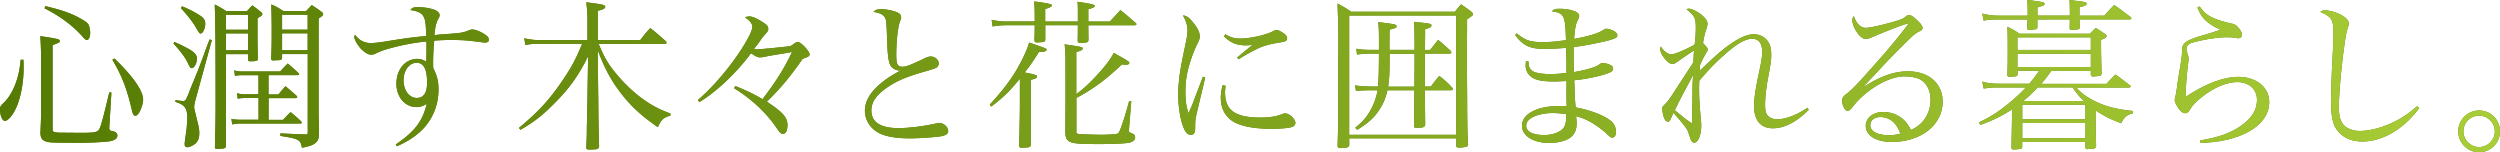
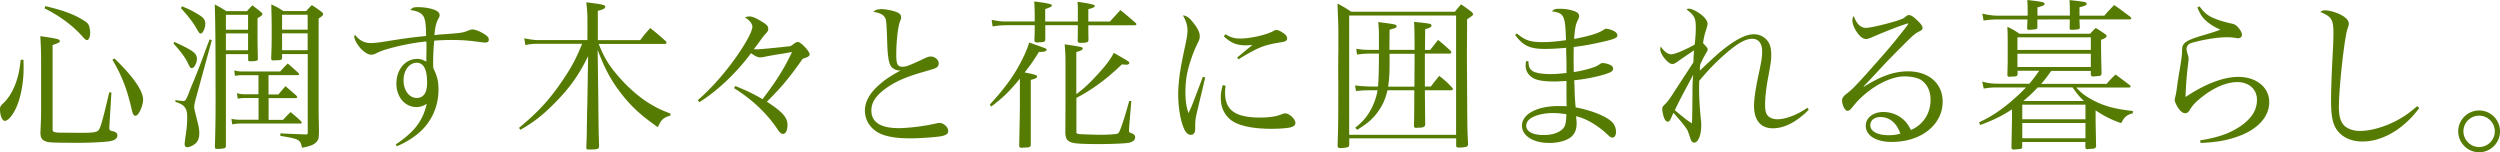
<svg xmlns="http://www.w3.org/2000/svg" id="_イヤー_2" viewBox="0 0 293.27 17.86">
  <defs>
    <style>.cls-1{fill:#567b03}.cls-2{fill:url(#_規グラデーションスウォッチ_1)}</style>
    <linearGradient id="_規グラデーションスウォッチ_1" y1="8.93" x2="293.27" y2="8.93" gradientUnits="userSpaceOnUse">
      <stop offset="0" stop-color="#567b03" />
      <stop offset="1" stop-color="#a9cd36" />
    </linearGradient>
  </defs>
  <g id="_ジュアルメイン">
    <path class="cls-1" d="M2.75 7.01c.02.49.02.65.02.97 0 1.88-.4 3.82-1.04 5-.38.72-.85 1.2-1.16 1.2S0 13.53 0 12.83c0-.32.06-.42.49-.82.51-.49 1.04-1.35 1.37-2.3.3-.84.44-1.5.57-2.7h.32zm2.07-.15c0-.8-.04-1.8-.09-2.62 2.05.3 2.28.36 2.28.57 0 .17-.02.17-.84.48v9.87c0 .3.11.36.76.4.17 0 2.01.02 2.66.02 1.54 0 1.88-.08 2.07-.46.21-.4.47-1.39 1.16-4.29l.25.02-.25 4.14v.06c0 .19.13.3.38.34.38.06.57.25.57.51 0 .32-.28.55-.85.66-.44.09-2.17.19-3.5.19-3.08 0-3.67-.02-4.01-.15-.46-.15-.63-.38-.67-.95.08-1.9.08-2.05.08-2.74V6.86zM5.34.72c2.26.55 3.31.95 4.54 1.71.3.19.46.34.55.57.09.25.15.59.15.85 0 .47-.17.85-.38.85-.11 0-.25-.09-.53-.42C8.53 2.99 6.95 1.83 5.21.97L5.34.7zm8.09 6.14c2.22 2.15 3.36 3.8 3.36 4.84 0 .34-.15.89-.38 1.35-.19.36-.36.53-.53.53-.19 0-.3-.19-.42-.7-.55-2.41-1.18-4.05-2.28-5.87l.25-.15zm7.03-1.94c2.2 1.01 2.64 1.33 2.64 1.99 0 .49-.32 1.08-.59 1.08-.17 0-.21-.04-.49-.63-.3-.63-.82-1.31-1.67-2.26l.11-.19zm.13 6.82c.28.06.8.11.91.11.25 0 .34-.15.67-.99.11-.3.3-.78.57-1.41q.55-1.33 1.18-3.04.34-.97.68-1.79l.25.09-1.92 7.01c-.09.36-.15.65-.15.82s0 .17.49 2.17c.08.34.11.65.11.91 0 .57-.15.97-.49 1.25-.3.23-.66.4-.93.4-.19 0-.3-.13-.3-.38q0-.17.13-1.08c.11-.67.17-1.39.17-2.09 0-1.04-.34-1.46-1.39-1.77l.02-.23zm.76-11c.84.34 1.37.61 2.05 1.04.51.32.68.59.68 1.01 0 .53-.29 1.14-.53 1.14-.15 0-.19-.06-.49-.57-.38-.7-1.03-1.52-1.84-2.41l.13-.21zm5.15 5.6v10.83c-.02.13-.06.17-.17.21-.11.06-.53.09-.85.09-.19 0-.25-.04-.27-.19.06-2.37.08-3.36.08-5.24 0-6.14-.02-9.33-.1-11.51.61.3.78.42 1.37.78h2.41c.27-.3.36-.4.63-.68.44.32.57.42.99.76.13.11.19.19.19.25 0 .13-.15.27-.57.49V3.9c0 .93 0 1.12.04 2.98v.06c0 .19-.23.25-.93.25-.15 0-.21-.06-.21-.17v-.67h-2.6zm2.6-4.6h-2.6v1.75h2.6V1.75zm0 2.18h-2.6V5.9h2.6V3.92zm2.41 7.16h1.16c.34-.44.46-.55.82-.97.55.47.74.63 1.29 1.12.06.08.09.13.09.17 0 .06-.09.11-.19.11h-3.17v2.55h1.69c.38-.4.49-.53.89-.91.55.46.72.59 1.23 1.08.04.06.08.13.08.15 0 .06-.06.11-.13.11h-6.93c-.47 0-.82.04-1.1.11l-.09-.66c.3.08.72.11 1.2.11h1.98V11.5h-1.62c-.32 0-.57.02-.82.09l-.1-.66c.32.09.59.13.91.13h1.62V8.82h-1.98c-.27 0-.59.04-.78.08l-.08-.65c.29.09.55.13.85.13h4.54c.38-.42.49-.55.89-.93.53.46.7.61 1.24 1.1.08.08.09.11.09.15 0 .08-.08.11-.21.11H31.5v2.24zm1.58-4.75v.42c0 .27-.08.3-.61.32-.13 0-.25 0-.36.02h-.06c-.17 0-.25-.06-.25-.25.06-1.42.06-1.84.06-3.15 0-.72 0-1.06-.02-2.13q-.02-.53-.02-1.04c.63.28.82.4 1.42.78h2.66c.29-.3.36-.4.67-.7.47.3.61.4 1.08.74.17.13.25.23.25.3 0 .15-.13.27-.53.53v10.96q0 .38.04 2.17c-.02.91-.04 1.03-.23 1.27-.29.38-.72.57-1.77.76-.17-.95-.32-1.03-2.53-1.39v-.3c.55.04 1.54.08 3 .13.19 0 .21-.02.21-.32V6.34h-3.02zm3-4.6h-3v1.75h3V1.75zm0 2.18h-3v1.98h3V3.91zm10.36 13.02c2.2-1.5 3.13-2.72 3.61-4.75-.44.27-.78.38-1.22.38-1.33 0-2.34-1.18-2.34-2.74 0-1.67 1.04-2.91 2.45-2.91.36 0 .57.06 1.06.32 0-.32.02-1.37.02-1.98 0-.04 0-.21-.02-.38-1.48.13-3.25.49-4.79.95-.48.15-.8.28-1.24.51-.11.04-.32.09-.44.09-.34 0-.78-.27-1.22-.72-.42-.46-.76-1.08-.76-1.39 0-.04.04-.13.09-.23.49.65 1.08.97 1.84.97.38 0 .8-.04 1.63-.17 2.24-.36 2.93-.46 4.86-.66 0-1.14-.06-1.69-.21-2.11-.21-.53-.67-.8-1.63-.93.23-.28.36-.34.87-.34.65 0 1.29.09 1.84.27.46.15.72.4.72.66 0 .15-.02.19-.19.51-.21.4-.34.93-.42 1.84q.49-.06 1.23-.11c1.82-.13 2.03-.17 2.53-.34.48-.19.55-.21.7-.21.38 0 1.14.32 1.62.7.23.17.3.3.3.51s-.13.32-.42.32c-.13 0-.17 0-1.03-.11-.99-.13-1.8-.19-2.92-.19-.7 0-1.25.02-2.03.08-.08.72-.13 1.88-.13 2.58 0 .13 0 .36.02.65.48.97.61 1.56.61 2.53 0 1.86-.74 3.59-2.05 4.83-.72.68-1.65 1.29-2.83 1.8l-.15-.25zm2.41-9.56c-.85 0-1.52.89-1.52 2.05s.65 2.07 1.54 2.07c.82 0 1.22-.61 1.22-1.79 0-1.58-.4-2.34-1.24-2.34zM75.1 4.71c.49-.65.65-.84 1.18-1.42.8.63 1.03.84 1.8 1.52.08.08.11.15.11.19 0 .08-.09.15-.19.15h-7.77c.67 1.65 1.2 2.53 2.36 3.86 1.2 1.37 2.54 2.53 3.95 3.34.63.36 1.06.57 2.11.97v.23c-.87.28-1.06.46-1.48 1.37-1.96-1.37-3.08-2.39-4.27-3.91-1.22-1.58-1.94-2.91-2.79-5.15l.08 6.23q.02 3.17.09 5.09c-.06.32-.17.36-1.2.36-.25 0-.3-.06-.3-.27.04-1.08.06-1.35.06-2.36l.02-.76c0-.76.02-1.42.04-1.99l.09-5.57c-1.1 2.24-2.17 3.74-3.93 5.51-1.39 1.41-2.43 2.22-4.01 3.13l-.17-.23c2.2-1.82 3.5-3.21 5.02-5.43 1.1-1.6 1.65-2.62 2.39-4.43h-5.22c-.61 0-.93.04-1.44.15l-.13-.8c.48.11 1.2.21 1.54.21h5.87V2.17c0-.57-.04-1.01-.13-1.9C70.64.5 71 .57 71 .8c0 .19-.25.32-.87.47v3.44h5zm6.77 7.03c1.61-1.41 3.21-3.21 4.62-5.24 1.1-1.6 1.77-2.85 1.77-3.38 0-.32-.34-.76-.87-1.08.23-.09.34-.11.53-.11.38 0 .87.23 1.67.74.4.28.53.44.53.68 0 .27 0 .28-.46.78q-.11.13-.38.49c-.27.4-.44.63-.86 1.16h.48c.32 0 2.49-.21 3.59-.34.27-.02.32-.06.59-.27.21-.15.38-.25.51-.25.36 0 1.39 1.1 1.39 1.46 0 .09-.08.21-.19.27-.04.04-.25.11-.63.25-1.52 2.18-2.56 3.42-4.2 5.03l.29.19c1.61 1.08 2.13 1.71 2.13 2.55 0 .63-.21 1.04-.53 1.04-.19 0-.38-.15-.63-.53-1.25-1.88-2.98-3.51-5.11-4.84l.15-.25c1.54.63 2.09.91 3.19 1.54 1.56-2.03 2.56-3.61 3.46-5.53-.72.13-1.42.25-1.79.3-.63.11-1.1.19-1.37.25-.25.06-.46.08-.61.08-.25 0-.53-.13-1.04-.49-1.69 2.3-4.03 4.5-6.06 5.74l-.17-.23zm21.39-10.68c.57 0 1.46.17 1.92.36.38.15.53.34.53.61v.04c0 .15-.02.15-.15.49-.23.65-.42 2.28-.42 3.86 0 1.12.15 1.41.74 1.41.4 0 .82-.15 2.55-.97.34-.17.55-.23.78-.23.46 0 .91.4.91.8 0 .25-.13.46-.4.57-.13.06-.4.15-1.27.4-2.3.65-3.55 1.22-4.75 2.13-1.03.8-1.48 1.54-1.48 2.43 0 1.37 1.08 2.07 3.19 2.07 1.18 0 3.04-.23 4.41-.55.19-.04.27-.06.38-.06.49 0 1.03.48 1.03.93 0 .34-.21.51-.82.63-.61.11-2.51.25-3.65.25-1.39 0-2.43-.15-3.23-.44-1.27-.47-2.07-1.56-2.07-2.81 0-1.1.61-2.15 1.86-3.19.57-.49 1.2-.91 2.32-1.52-.42 0-.59-.06-.91-.28-.29-.21-.46-.63-.55-1.44-.06-.46-.08-.87-.13-2.3-.06-1.61-.08-1.9-.23-2.18-.21-.36-.57-.55-1.37-.68.29-.25.44-.3.82-.3zm12.83 11.23c1.42-1.54 2.3-2.68 3.1-3.99.74-1.25 1.27-2.39 1.54-3.31.68.23 1.69.59 1.9.68.08.04.15.11.15.17 0 .15-.27.25-.76.25-.02 0-.08 0-.13-.02-.68 1.1-1.01 1.56-1.69 2.43 1.2.23 1.46.32 1.46.47 0 .17-.15.25-.74.4v7.66c-.06.23-.17.27-.7.28-.15 0-.25.02-.3.02h-.06c-.21 0-.3-.08-.3-.25q.08-3.93.08-4.58V9.23c-1.29 1.58-2.05 2.28-3.36 3.27l-.17-.23zm10.35-9.76v-1.2c0-.53 0-.65-.04-1.12q2.03.28 2.03.46c0 .17-.23.28-.76.4v1.46h2.53c.53-.59.72-.78 1.23-1.35.8.65 1.04.85 1.82 1.54.04.04.06.08.06.11 0 .08-.09.13-.17.13h-5.47q0 1.01.02 1.73c-.02.13-.06.21-.13.25-.15.06-.49.09-.82.09-.23 0-.3-.06-.32-.25q.02-.82.02-1.82h-3.82v1.73c-.04.21-.15.25-.65.27-.09 0-.19.02-.27.02h-.04c-.21 0-.3-.08-.32-.25q.04-.7.04-1.77h-3.34c-.61 0-1.14.06-1.6.15l-.11-.78c.78.15 1.06.19 1.71.19h3.34v-.28c0-.84-.02-1.63-.06-2.07q2.07.25 2.07.44c0 .17-.06.19-.78.46v1.46h3.82zm-.17 8.51c.76-.57 1.25-1.01 2.05-1.84 1.25-1.31 1.9-2.15 2.34-3 1.8 1.03 1.82 1.04 1.82 1.2 0 .09-.15.19-.32.19s-.34-.02-.55-.04c-1.82 1.75-3.53 3-5.34 3.93v4.07c0 .09.11.15.3.17.27.04 2.15.09 2.62.09.65 0 1.65-.06 1.82-.11.21-.06.27-.15.48-.7.3-.82.55-1.61.97-3.15h.25l-.25 3.04c-.02.3-.02.46-.02.47 0 .13.04.17.3.27.3.11.42.25.42.47 0 .32-.23.53-.74.65-.42.08-1.92.15-3.44.15-2.34 0-3.08-.06-3.5-.28-.36-.19-.49-.47-.51-1.08q.02-3.12.02-3.53V7.12c0-.57-.04-1.42-.1-1.92 1.94.29 2.13.32 2.13.48 0 .17-.27.3-.76.42v4.94zm15.11-1.94c-.04.17-.32 1.37-.85 3.57-.27 1.12-.32 1.42-.32 2.01 0 .55-.02.7-.06.82a.47.47 0 0 1-.46.32c-.32 0-.61-.27-.82-.78-.42-.99-.66-2.53-.66-4.05 0-.57.06-1.27.15-2.03q.13-1.1.67-3.59c.19-.89.27-1.37.27-1.77 0-.63-.15-1.1-.53-1.79.42.02.76.27 1.27.93.47.59.7 1.08.7 1.5 0 .3-.02.38-.4 1.14-.38.8-.84 2.13-1.03 3.02-.17.72-.25 1.54-.25 2.36 0 1.04.09 1.71.36 2.51.32-.67.47-1.04.68-1.61L141.11 9l.27.09zm2.39.95c-.04.38-.06.55-.06.8 0 2.09 1.2 2.94 4.14 2.94.55 0 1.1-.04 1.61-.13q.4-.06 1.01-.3c.11-.04.21-.06.29-.06.49 0 1.2.66 1.2 1.12 0 .23-.15.38-.42.48-.4.13-1.31.21-2.38.21-2.38 0-4.07-.4-4.92-1.16-.68-.63-1.03-1.42-1.03-2.47 0-.48.06-.89.23-1.5l.32.08zm-.04-6.04c.67.4 1.08.51 1.77.51 1.18 0 3.02-.42 3.82-.85.25-.13.28-.15.42-.15.15 0 .4.09.66.27.4.23.59.46.59.7s-.13.36-.53.44c-1.25.19-1.96.36-2.7.67-.59.25-1.69.85-2.45 1.35l-.19-.19c.86-.72 1.5-1.25 1.81-1.48-.4.02-.61.04-.78.04-1.06 0-1.77-.28-2.58-1.06l.17-.23zm13.25 5.28c0-1.23 0-1.99.02-3.46V4.16c0-.99 0-1.14-.06-2.53q-.02-.7-.04-1.22c.68.38.91.49 1.61.97h12.16c.3-.38.4-.49.72-.87.57.38.74.51 1.22.87.13.13.19.21.19.28 0 .13-.06.17-.7.61v1.16l-.02 3.06c0 .17.04 6.5.04 7.01.02 1.71.02 1.84.1 3.42-.02.17-.06.23-.17.28-.13.06-.53.11-.87.11-.29 0-.34-.04-.36-.23v-.85h-12.54v.76c-.04.21-.09.27-.27.3-.19.04-.49.08-.72.08-.29 0-.36-.06-.38-.25.06-1.99.08-2.75.08-5.41V9.28zm1.29 6.52h12.54V1.82h-12.54v13.99zm7.67-9.94q0-2.66-.06-3.31c.36.04.65.08.84.09 1.08.13 1.2.15 1.2.34 0 .17-.11.25-.74.44q0 .65-.02 2.43h.61c.4-.51.53-.67.93-1.18.67.55.85.72 1.46 1.27.06.08.09.17.09.21 0 .09-.08.13-.25.13h-2.85v3.86h.7c.42-.55.55-.72.99-1.25.72.57.93.76 1.54 1.41.04.06.06.09.06.13 0 .08-.1.15-.21.15h-3.08c.02 2.26.02 2.37.04 4.03-.04.27-.21.34-.67.36-.19 0-.3 0-.34.02h-.06c-.15 0-.25-.08-.25-.19v-.06q.04-1.5.04-4.16h-3.15c-.21.95-.55 1.73-1.08 2.47-.61.87-1.24 1.41-2.47 2.17l-.23-.25c.97-.76 1.5-1.42 2.01-2.47.3-.65.49-1.22.61-1.92h-.63c-.95 0-1.24.02-1.9.09l-.11-.66c.59.08 1.35.13 2.01.13h.68q.11-1.1.11-3.86h-.8c-.82 0-1.08.02-1.77.11l-.09-.68c.72.11.97.13 1.86.13h.8V4.43c0-.84-.02-1.14-.08-1.84 1.98.25 2.15.28 2.15.49 0 .17-.09.21-.82.4l-.02 2.37h2.93zm-2.93.44v.93c0 1.5-.04 1.96-.17 2.93h3.08l.02-2.74V6.31h-2.93zm14.91-2.4c1.01.84 1.61 1.03 3.06 1.03.82 0 1.56-.06 2.72-.23-.08-2.91-.21-3.17-1.65-3.38.27-.27.42-.3.95-.3s1.16.09 1.6.25c.46.15.65.34.65.63q0 .11-.25.65c-.17.36-.28 1.03-.34 2.01 1.88-.36 2.91-.68 3.53-1.12a.53.53 0 0 1 .23-.08c.23 0 .78.17.99.32.21.13.32.29.32.46 0 .27-.3.42-1.48.7-1.29.3-2.49.53-3.63.66-.02.49-.02.78-.02 1.22 0 .51 0 .89.02 1.73.78-.13 1.52-.3 2.17-.51.49-.17.59-.23.95-.47.08-.06.17-.08.29-.08.27 0 .74.13.97.28.15.08.23.21.23.36 0 .34-.27.49-1.46.82-.95.25-2.18.48-3.1.55.04.74.04 1.04.06 1.71.04.72.06 1.01.11 1.48 1.75.32 3.42.97 4.18 1.63.36.32.55.76.55 1.25 0 .4-.17.66-.42.66-.19 0-.27-.06-.76-.53-.32-.3-1.04-.85-1.6-1.18-.65-.38-1.12-.59-1.9-.8.04.42.06.61.06.84 0 .74-.21 1.23-.65 1.6-.53.44-1.52.7-2.55.7-1.9 0-3.21-.84-3.21-2.03 0-1.35 1.77-2.3 4.29-2.3.3 0 .49 0 .95.02-.02-.91-.02-1.04-.02-1.31V9.5c-.76.04-1.12.06-1.41.06-1.24 0-2.07-.13-2.53-.42-.55-.32-.85-.85-.85-1.44 0-.13.02-.32.04-.53l.29.02c.02.59.11.85.4 1.08.3.27 1.12.42 2.22.42.53 0 .99-.04 1.84-.13V7.23l-.04-1.39v-.23c-1.04.09-1.8.13-2.45.13-1.8 0-2.58-.36-3.53-1.63l.19-.19zm4.22 9.35c-.74 0-1.48.13-2.07.36-.68.27-1.03.65-1.03 1.14 0 .68.78 1.08 2.07 1.08.93 0 1.71-.25 2.17-.68.25-.23.36-.51.42-.99.02-.13.04-.57.04-.72v-.06c-.74-.09-1.08-.13-1.6-.13zm16.5-5.89q.02-.3.04-.8t.06-.67c-.57.38-1.58 1.06-1.92 1.31-.36.25-.47.3-.65.3-.49 0-1.41-1.12-1.41-1.73 0-.04.02-.19.06-.32.42.61.84.91 1.24.91s1.61-.51 2.74-1.14c.09-.8.13-1.33.13-2.01 0-1.1-.17-1.42-1.08-2.11.11-.08.15-.09.25-.09.3 0 .72.19 1.22.51.61.42.99.89.99 1.25q0 .21-.19.78c-.13.36-.27.97-.34 1.5.42.44.55.59.55.74 0 .11-.02.15-.27.55-.23.42-.42.78-.61 1.23-.04.32-.04.4-.04.7 1.86-1.77 2.49-2.32 3.3-2.91 1.33-.95 2.22-1.35 3.06-1.35.59 0 1.12.25 1.5.68.36.42.51.93.51 1.67s-.02.85-.38 2.81c-.23 1.23-.34 2.34-.34 3.12s.13 1.16.47 1.41c.27.19.61.28.97.28.95 0 2.28-.49 3.53-1.35l.15.23c-1.37 1.41-2.85 2.18-4.2 2.18-1.44 0-2.22-.93-2.22-2.66 0-.68.17-1.9.48-3.38.44-2.03.47-2.3.47-3 0-.93-.42-1.46-1.16-1.46-.82 0-1.8.57-3.32 1.92-.99.87-1.88 1.8-2.89 3-.02.46-.02.7-.02.99 0 1.03.06 1.94.19 3.4.06.46.06.61.06.89 0 1.08-.36 1.98-.82 1.98-.21 0-.36-.15-.46-.51-.06-.19-.27-.78-.32-.91-.21-.38-.82-1.16-1.67-2.07-.38.91-.46 1.03-.65 1.03-.17 0-.32-.15-.44-.44-.11-.3-.21-.76-.21-1.04 0-.23.02-.27.32-.57.3-.28.61-.7 1.23-1.69l2.07-3.17zm-1.16 3.55c-.44.84-.65 1.25-1.01 2.01 1.12.93 1.46 1.2 2.01 1.54q.04-.72.06-3.55c0-.93.02-1.37.08-2.15-.27.55-.29.55-1.14 2.15zm26.05-8.09c-.74.23-2.53.93-3.84 1.5-.38.17-.63.25-.78.25-.34 0-.72-.27-1.08-.8-.34-.51-.53-1.01-.53-1.41 0-.17.04-.3.17-.49.29.89.8 1.39 1.42 1.39.49 0 2.3-.42 3.59-.82.74-.25.78-.25 1.18-.59.08-.06.17-.09.27-.09.25 0 .55.19 1.03.67.44.42.57.63.57.85 0 .13-.09.25-.32.36-.55.28-.74.44-1.58 1.27-1.2 1.2-1.9 1.9-2.79 2.85q-1.82 1.96-2.22 2.36l.04.04c2.03-1.27 3.57-1.8 5.17-1.8 2.43 0 4.06 1.42 4.06 3.55 0 2.72-2.53 4.73-5.96 4.73-1.86 0-3.06-.74-3.06-1.9 0-.93.87-1.61 2.05-1.61.93 0 1.79.34 2.41.93.34.32.55.63.84 1.18 1.44-.63 2.3-1.94 2.3-3.55 0-1.04-.42-1.9-1.18-2.36-.4-.23-1.14-.38-1.88-.38-1.86 0-4.46 1.52-6.04 3.53-.32.4-.46.51-.65.51-.29 0-.63-.67-.63-1.23 0-.23.13-.44.4-.67.72-.55 1.03-.85 2.64-2.64 2.32-2.6 3.04-3.44 4.54-5.38q.15-.21.19-.3s-.04-.04-.06-.04c0 0-.02 0-.02.02h-.06s-.04.02-.09.04l-.09.04zm-2.93 10.9c-.72 0-1.2.38-1.2.97 0 .7.84 1.16 2.17 1.16.51 0 .76-.04 1.35-.17-.38-1.22-1.25-1.96-2.32-1.96zm15.44-.91c-1.22.8-2.24 1.29-3.74 1.84l-.15-.3c1.42-.68 2.24-1.22 3.46-2.2.78-.65 1.44-1.25 2.05-1.9h-3.25c-.8 0-.95.02-1.71.13l-.17-.82c.67.19 1.14.25 2 .25h3.53c.46-.55.68-.85 1.16-1.52h-2.54v.42c-.04.21-.13.25-.59.27-.15 0-.27 0-.34.02h-.02c-.17 0-.25-.08-.25-.21.04-1.2.04-1.41.04-3.1 0-1.33 0-1.67-.04-2.56.65.32.84.42 1.42.82h8.28c.29-.3.36-.4.67-.68.46.28.61.38 1.04.68.17.11.23.17.23.27 0 .15-.17.27-.65.44 0 1.79.02 2.11.06 3.95-.02.15-.06.21-.15.27-.06.02-.68.08-.84.08-.19 0-.27-.08-.27-.23v-.42h-4.64c-.68.93-.74 1.01-1.18 1.52h7.66c.46-.51.59-.65 1.06-1.1.72.53.95.7 1.69 1.27.06.06.08.11.08.13 0 .08-.09.13-.23.13h-6.14c.55.61.97.93 1.67 1.33 1.42.8 2.72 1.18 4.96 1.42v.27c-.72.19-.97.4-1.37 1.16-1.29-.47-1.9-.78-3-1.5v1.06c0 .15.02 1.22.06 3.17-.06.21-.19.28-.59.28-.19.02-.34.02-.4.04h-.04c-.15 0-.23-.08-.23-.25v-.59h-7.41v.59c-.02.13-.04.19-.15.21-.1.02-.65.08-.82.08-.21 0-.29-.06-.29-.25v-.04l.06-3.25v-1.18zm1.82-11c0-.85 0-1.16-.04-1.82 1.82.21 2.03.27 2.03.46 0 .15-.17.23-.84.4v.97h3.8q0-1.25-.04-1.82c1.9.21 2.01.23 2.01.44 0 .15-.19.25-.84.4v.99h2.91c.49-.57.65-.72 1.16-1.25.82.57 1.06.76 1.9 1.39.06.06.11.15.11.17 0 .09-.06.13-.29.13h-5.79c0 .32.02.49.04.95-.02.19-.15.23-.61.25-.17.02-.29.02-.3.02h-.04c-.17 0-.23-.04-.25-.19.02-.49.02-.68.02-1.03H239v.91c0 .15-.04.19-.15.23-.08.02-.65.08-.84.08-.15 0-.21-.06-.21-.21.02-.49.02-.67.04-1.01h-3.25c-.89 0-1.31.04-1.9.13l-.15-.82c.68.17 1.23.25 2.05.25h3.25zm7.41 2.56h-8.61v1.48h8.61V4.38zm-8.61 1.92v1.56h8.61V6.3h-8.61zm7.98 5.98h-7.41v1.71h7.41v-1.71zm-7.41 2.15v1.79h7.41v-1.79h-7.41zm7.22-2.58h.02c-.53-.49-.76-.78-1.35-1.6h-4.07c-.57.61-1.04 1.04-1.69 1.6h7.09zM258.02.74c.65.91 1.12 1.23 2.41 1.67.36.11.93.27 1.37.36.32.06.55.19.78.48.28.32.42.61.42.84s-.19.4-.46.4c-.06 0-.15-.02-.4-.06-.32-.04-.49-.06-.93-.06-.93 0-2.39.21-3.63.53-.53.13-.74.21-.87.34-.13.13-.21.32-.21.51 0 .15.04.3.11.55.11.32.13.42.13.61 0 .09-.02.27-.06.61a41.34 41.34 0 0 0-.3 3.86c2.3-1.54 4.46-2.36 6.19-2.36 2.13 0 3.63 1.23 3.63 2.96s-1.37 3.23-3.74 4.05c-1.29.46-2.53.66-4.31.74l-.06-.3c2.2-.36 3.51-.84 4.77-1.69 1.31-.93 1.9-1.88 1.9-3.08s-.91-2.07-2.3-2.07-3.06.78-4.54 2.07c-.51.44-.74.7-1.04 1.2-.19.28-.32.38-.53.38-.29 0-.53-.19-.84-.63-.25-.4-.4-.74-.4-.97 0-.02.04-.17.06-.3.08-.3.11-.44.21-1.14.04-.38.13-.91.23-1.58.27-1.48.34-2.11.36-2.51 0-.66.06-.84.3-1.08.27-.28.82-.53 1.96-.87q1.63-.47 2.24-.72c-.76-.34-1.25-.65-1.73-1.08-.4-.38-.63-.72-.97-1.52l.25-.13zm25.78 11.93c-1.82 2.47-4.31 3.93-6.67 3.93-1.44 0-2.56-.59-3.15-1.61-.38-.67-.53-1.6-.53-3.21 0-1.04.06-2.85.15-4.58.11-2.05.13-2.58.13-3.27 0-1.63-.19-1.96-1.54-2.53.21-.15.32-.19.53-.19.44 0 1.12.17 1.71.44.72.34 1.1.72 1.1 1.12 0 .13-.02.25-.17.68-.36 1.14-.99 6.9-.99 9.12 0 1.16.23 1.84.76 2.28.42.32 1.03.51 1.69.51 1.29 0 2.89-.46 4.33-1.22.87-.46 1.42-.85 2.41-1.69l.23.21zm9.47 2.74c0 1.35-1.1 2.45-2.45 2.45s-2.45-1.1-2.45-2.45 1.1-2.45 2.45-2.45 2.45 1.08 2.45 2.45zm-4.29 0c0 1.01.84 1.84 1.84 1.84s1.84-.82 1.84-1.84-.82-1.84-1.84-1.84-1.84.82-1.84 1.84z" />
    <g>
-       <path class="cls-2" d="M2.75 7.01c.02.49.02.65.02.97 0 1.88-.4 3.82-1.04 5-.38.72-.85 1.2-1.16 1.2S0 13.53 0 12.83c0-.32.06-.42.49-.82.51-.49 1.04-1.35 1.37-2.3.3-.84.44-1.5.57-2.7h.32zm2.07-.15c0-.8-.04-1.8-.09-2.62 2.05.3 2.28.36 2.28.57 0 .17-.02.17-.84.48v9.87c0 .3.11.36.76.4.17 0 2.01.02 2.66.02 1.54 0 1.88-.08 2.07-.46.21-.4.47-1.39 1.16-4.29l.25.02-.25 4.14v.06c0 .19.13.3.38.34.38.06.57.25.57.51 0 .32-.28.55-.85.66-.44.09-2.17.19-3.5.19-3.08 0-3.67-.02-4.01-.15-.46-.15-.63-.38-.67-.95.08-1.9.08-2.05.08-2.74V6.86zM5.34.72c2.26.55 3.31.95 4.54 1.71.3.19.46.34.55.57.09.25.15.59.15.85 0 .47-.17.85-.38.85-.11 0-.25-.09-.53-.42C8.53 2.99 6.95 1.83 5.21.97L5.34.7zm8.09 6.14c2.22 2.15 3.36 3.8 3.36 4.84 0 .34-.15.89-.38 1.35-.19.36-.36.53-.53.53-.19 0-.3-.19-.42-.7-.55-2.41-1.18-4.05-2.28-5.87l.25-.15zm7.03-1.94c2.2 1.01 2.64 1.33 2.64 1.99 0 .49-.32 1.08-.59 1.08-.17 0-.21-.04-.49-.63-.3-.63-.82-1.31-1.67-2.26l.11-.19zm.13 6.82c.28.06.8.11.91.11.25 0 .34-.15.67-.99.11-.3.3-.78.57-1.41q.55-1.33 1.18-3.04.34-.97.68-1.79l.25.09-1.92 7.01c-.09.36-.15.65-.15.82s0 .17.49 2.17c.08.34.11.65.11.91 0 .57-.15.97-.49 1.25-.3.23-.66.4-.93.4-.19 0-.3-.13-.3-.38q0-.17.13-1.08c.11-.67.17-1.39.17-2.09 0-1.04-.34-1.46-1.39-1.77l.02-.23zm.76-11c.84.34 1.37.61 2.05 1.04.51.32.68.59.68 1.01 0 .53-.29 1.14-.53 1.14-.15 0-.19-.06-.49-.57-.38-.7-1.03-1.52-1.84-2.41l.13-.21zm5.15 5.6v10.83c-.02.13-.06.17-.17.21-.11.06-.53.09-.85.09-.19 0-.25-.04-.27-.19.06-2.37.08-3.36.08-5.24 0-6.14-.02-9.33-.1-11.51.61.3.78.42 1.37.78h2.41c.27-.3.36-.4.63-.68.44.32.57.42.99.76.13.11.19.19.19.25 0 .13-.15.27-.57.49V3.9c0 .93 0 1.12.04 2.98v.06c0 .19-.23.25-.93.25-.15 0-.21-.06-.21-.17v-.67h-2.6zm2.6-4.6h-2.6v1.75h2.6V1.75zm0 2.18h-2.6V5.9h2.6V3.92zm2.41 7.16h1.16c.34-.44.46-.55.82-.97.55.47.74.63 1.29 1.12.06.08.09.13.09.17 0 .06-.09.11-.19.11h-3.17v2.55h1.69c.38-.4.49-.53.89-.91.55.46.72.59 1.23 1.08.04.06.08.13.08.15 0 .06-.06.11-.13.11h-6.93c-.47 0-.82.04-1.1.11l-.09-.66c.3.08.72.11 1.2.11h1.98V11.5h-1.62c-.32 0-.57.02-.82.09l-.1-.66c.32.09.59.13.91.13h1.62V8.82h-1.98c-.27 0-.59.04-.78.08l-.08-.65c.29.09.55.13.85.13h4.54c.38-.42.49-.55.89-.93.53.46.7.61 1.24 1.1.08.08.09.11.09.15 0 .08-.08.11-.21.11H31.5v2.24zm1.58-4.75v.42c0 .27-.08.3-.61.32-.13 0-.25 0-.36.02h-.06c-.17 0-.25-.06-.25-.25.06-1.42.06-1.84.06-3.15 0-.72 0-1.06-.02-2.13q-.02-.53-.02-1.04c.63.28.82.4 1.42.78h2.66c.29-.3.36-.4.67-.7.47.3.61.4 1.08.74.17.13.25.23.25.3 0 .15-.13.27-.53.53v10.96q0 .38.04 2.17c-.02.91-.04 1.03-.23 1.27-.29.38-.72.57-1.77.76-.17-.95-.32-1.03-2.53-1.39v-.3c.55.04 1.54.08 3 .13.19 0 .21-.02.21-.32V6.34h-3.02zm3-4.6h-3v1.75h3V1.75zm0 2.18h-3v1.98h3V3.91zm10.36 13.02c2.2-1.5 3.13-2.72 3.61-4.75-.44.27-.78.38-1.22.38-1.33 0-2.34-1.18-2.34-2.74 0-1.67 1.04-2.91 2.45-2.91.36 0 .57.06 1.06.32 0-.32.02-1.37.02-1.98 0-.04 0-.21-.02-.38-1.48.13-3.25.49-4.79.95-.48.15-.8.28-1.24.51-.11.04-.32.09-.44.09-.34 0-.78-.27-1.22-.72-.42-.46-.76-1.08-.76-1.39 0-.04.04-.13.09-.23.49.65 1.08.97 1.84.97.38 0 .8-.04 1.63-.17 2.24-.36 2.93-.46 4.86-.66 0-1.14-.06-1.69-.21-2.11-.21-.53-.67-.8-1.63-.93.23-.28.36-.34.87-.34.65 0 1.29.09 1.84.27.46.15.72.4.72.66 0 .15-.02.19-.19.51-.21.4-.34.93-.42 1.84q.49-.06 1.23-.11c1.82-.13 2.03-.17 2.53-.34.48-.19.55-.21.7-.21.38 0 1.14.32 1.62.7.23.17.3.3.3.51s-.13.32-.42.32c-.13 0-.17 0-1.03-.11-.99-.13-1.8-.19-2.92-.19-.7 0-1.25.02-2.03.08-.08.72-.13 1.88-.13 2.58 0 .13 0 .36.02.65.48.97.61 1.56.61 2.53 0 1.86-.74 3.59-2.05 4.83-.72.68-1.65 1.29-2.83 1.8l-.15-.25zm2.41-9.56c-.85 0-1.52.89-1.52 2.05s.65 2.07 1.54 2.07c.82 0 1.22-.61 1.22-1.79 0-1.58-.4-2.34-1.24-2.34zM75.1 4.71c.49-.65.65-.84 1.18-1.42.8.63 1.03.84 1.8 1.52.08.08.11.15.11.19 0 .08-.09.15-.19.15h-7.77c.67 1.65 1.2 2.53 2.36 3.86 1.2 1.37 2.54 2.53 3.95 3.34.63.36 1.06.57 2.11.97v.23c-.87.28-1.06.46-1.48 1.37-1.96-1.37-3.08-2.39-4.27-3.91-1.22-1.58-1.94-2.91-2.79-5.15l.08 6.23q.02 3.17.09 5.09c-.06.32-.17.36-1.2.36-.25 0-.3-.06-.3-.27.04-1.08.06-1.35.06-2.36l.02-.76c0-.76.02-1.42.04-1.99l.09-5.57c-1.1 2.24-2.17 3.74-3.93 5.51-1.39 1.41-2.43 2.22-4.01 3.13l-.17-.23c2.2-1.82 3.5-3.21 5.02-5.43 1.1-1.6 1.65-2.62 2.39-4.43h-5.22c-.61 0-.93.04-1.44.15l-.13-.8c.48.11 1.2.21 1.54.21h5.87V2.17c0-.57-.04-1.01-.13-1.9C70.64.5 71 .57 71 .8c0 .19-.25.32-.87.47v3.44h5zm6.77 7.03c1.61-1.41 3.21-3.21 4.62-5.24 1.1-1.6 1.77-2.85 1.77-3.38 0-.32-.34-.76-.87-1.08.23-.09.34-.11.53-.11.38 0 .87.23 1.67.74.4.28.53.44.53.68 0 .27 0 .28-.46.78q-.11.13-.38.49c-.27.4-.44.63-.86 1.16h.48c.32 0 2.49-.21 3.59-.34.27-.02.32-.06.59-.27.21-.15.38-.25.51-.25.36 0 1.39 1.1 1.39 1.46 0 .09-.08.21-.19.27-.04.04-.25.11-.63.25-1.52 2.18-2.56 3.42-4.2 5.03l.29.19c1.61 1.08 2.13 1.71 2.13 2.55 0 .63-.21 1.04-.53 1.04-.19 0-.38-.15-.63-.53-1.25-1.88-2.98-3.51-5.11-4.84l.15-.25c1.54.63 2.09.91 3.19 1.54 1.56-2.03 2.56-3.61 3.46-5.53-.72.13-1.42.25-1.79.3-.63.11-1.1.19-1.37.25-.25.06-.46.08-.61.08-.25 0-.53-.13-1.04-.49-1.69 2.3-4.03 4.5-6.06 5.74l-.17-.23zm21.39-10.68c.57 0 1.46.17 1.92.36.38.15.53.34.53.61v.04c0 .15-.02.15-.15.49-.23.65-.42 2.28-.42 3.86 0 1.12.15 1.41.74 1.41.4 0 .82-.15 2.55-.97.34-.17.55-.23.78-.23.46 0 .91.4.91.8 0 .25-.13.46-.4.57-.13.06-.4.15-1.27.4-2.3.65-3.55 1.22-4.75 2.13-1.03.8-1.48 1.54-1.48 2.43 0 1.37 1.08 2.07 3.19 2.07 1.18 0 3.04-.23 4.41-.55.19-.04.27-.06.38-.06.49 0 1.03.48 1.03.93 0 .34-.21.51-.82.63-.61.11-2.51.25-3.65.25-1.39 0-2.43-.15-3.23-.44-1.27-.47-2.07-1.56-2.07-2.81 0-1.1.61-2.15 1.86-3.19.57-.49 1.2-.91 2.32-1.52-.42 0-.59-.06-.91-.28-.29-.21-.46-.63-.55-1.44-.06-.46-.08-.87-.13-2.3-.06-1.61-.08-1.9-.23-2.18-.21-.36-.57-.55-1.37-.68.29-.25.44-.3.82-.3zm12.83 11.23c1.42-1.54 2.3-2.68 3.1-3.99.74-1.25 1.27-2.39 1.54-3.31.68.23 1.69.59 1.9.68.08.04.15.11.15.17 0 .15-.27.25-.76.25-.02 0-.08 0-.13-.02-.68 1.1-1.01 1.56-1.69 2.43 1.2.23 1.46.32 1.46.47 0 .17-.15.25-.74.4v7.66c-.06.23-.17.27-.7.28-.15 0-.25.02-.3.02h-.06c-.21 0-.3-.08-.3-.25q.08-3.93.08-4.58V9.23c-1.29 1.58-2.05 2.28-3.36 3.27l-.17-.23zm10.35-9.76v-1.2c0-.53 0-.65-.04-1.12q2.03.28 2.03.46c0 .17-.23.28-.76.4v1.46h2.53c.53-.59.72-.78 1.23-1.35.8.65 1.04.85 1.82 1.54.04.04.06.08.06.11 0 .08-.09.13-.17.13h-5.47q0 1.01.02 1.73c-.02.13-.06.21-.13.25-.15.06-.49.09-.82.09-.23 0-.3-.06-.32-.25q.02-.82.02-1.82h-3.82v1.73c-.04.21-.15.25-.65.27-.09 0-.19.02-.27.02h-.04c-.21 0-.3-.08-.32-.25q.04-.7.04-1.77h-3.34c-.61 0-1.14.06-1.6.15l-.11-.78c.78.15 1.06.19 1.71.19h3.34v-.28c0-.84-.02-1.63-.06-2.07q2.07.25 2.07.44c0 .17-.06.19-.78.46v1.46h3.82zm-.17 8.51c.76-.57 1.25-1.01 2.05-1.84 1.25-1.31 1.9-2.15 2.34-3 1.8 1.03 1.82 1.04 1.82 1.2 0 .09-.15.19-.32.19s-.34-.02-.55-.04c-1.82 1.75-3.53 3-5.34 3.93v4.07c0 .09.11.15.3.17.27.04 2.15.09 2.62.09.65 0 1.65-.06 1.82-.11.21-.06.27-.15.48-.7.3-.82.55-1.61.97-3.15h.25l-.25 3.04c-.02.3-.02.46-.02.47 0 .13.04.17.3.27.3.11.42.25.42.47 0 .32-.23.53-.74.65-.42.08-1.92.15-3.44.15-2.34 0-3.08-.06-3.5-.28-.36-.19-.49-.47-.51-1.08q.02-3.12.02-3.53V7.12c0-.57-.04-1.42-.1-1.92 1.94.29 2.13.32 2.13.48 0 .17-.27.3-.76.42v4.94zm15.11-1.94c-.04.17-.32 1.37-.85 3.57-.27 1.12-.32 1.42-.32 2.01 0 .55-.02.7-.06.82a.47.47 0 0 1-.46.32c-.32 0-.61-.27-.82-.78-.42-.99-.66-2.53-.66-4.05 0-.57.06-1.27.15-2.03q.13-1.1.67-3.59c.19-.89.27-1.37.27-1.77 0-.63-.15-1.1-.53-1.79.42.02.76.27 1.27.93.47.59.7 1.08.7 1.5 0 .3-.02.38-.4 1.14-.38.8-.84 2.13-1.03 3.02-.17.72-.25 1.54-.25 2.36 0 1.04.09 1.71.36 2.51.32-.67.47-1.04.68-1.61L141.11 9l.27.09zm2.39.95c-.04.38-.06.55-.06.8 0 2.09 1.2 2.94 4.14 2.94.55 0 1.1-.04 1.61-.13q.4-.06 1.01-.3c.11-.04.21-.06.29-.06.49 0 1.2.66 1.2 1.12 0 .23-.15.38-.42.48-.4.13-1.31.21-2.38.21-2.38 0-4.07-.4-4.92-1.16-.68-.63-1.03-1.42-1.03-2.47 0-.48.06-.89.23-1.5l.32.08zm-.04-6.04c.67.4 1.08.51 1.77.51 1.18 0 3.02-.42 3.82-.85.25-.13.28-.15.42-.15.15 0 .4.09.66.27.4.23.59.46.59.7s-.13.36-.53.44c-1.25.19-1.96.36-2.7.67-.59.25-1.69.85-2.45 1.35l-.19-.19c.86-.72 1.5-1.25 1.81-1.48-.4.02-.61.04-.78.04-1.06 0-1.77-.28-2.58-1.06l.17-.23zm13.25 5.28c0-1.23 0-1.99.02-3.46V4.16c0-.99 0-1.14-.06-2.53q-.02-.7-.04-1.22c.68.38.91.49 1.61.97h12.16c.3-.38.4-.49.72-.87.57.38.74.51 1.22.87.13.13.19.21.19.28 0 .13-.06.17-.7.61v1.16l-.02 3.06c0 .17.04 6.5.04 7.01.02 1.71.02 1.84.1 3.42-.02.17-.06.23-.17.28-.13.06-.53.11-.87.11-.29 0-.34-.04-.36-.23v-.85h-12.54v.76c-.04.21-.09.27-.27.3-.19.04-.49.08-.72.08-.29 0-.36-.06-.38-.25.06-1.99.08-2.75.08-5.41V9.28zm1.29 6.52h12.54V1.82h-12.54v13.99zm7.67-9.94q0-2.66-.06-3.31c.36.04.65.08.84.09 1.08.13 1.2.15 1.2.34 0 .17-.11.25-.74.44q0 .65-.02 2.43h.61c.4-.51.53-.67.93-1.18.67.55.85.72 1.46 1.27.06.08.09.17.09.21 0 .09-.08.13-.25.13h-2.85v3.86h.7c.42-.55.55-.72.99-1.25.72.57.93.76 1.54 1.41.04.06.06.09.06.13 0 .08-.1.15-.21.15h-3.08c.02 2.26.02 2.37.04 4.03-.04.27-.21.34-.67.36-.19 0-.3 0-.34.02h-.06c-.15 0-.25-.08-.25-.19v-.06q.04-1.5.04-4.16h-3.15c-.21.95-.55 1.73-1.08 2.47-.61.87-1.24 1.41-2.47 2.17l-.23-.25c.97-.76 1.5-1.42 2.01-2.47.3-.65.49-1.22.61-1.92h-.63c-.95 0-1.24.02-1.9.09l-.11-.66c.59.08 1.35.13 2.01.13h.68q.11-1.1.11-3.86h-.8c-.82 0-1.08.02-1.77.11l-.09-.68c.72.11.97.13 1.86.13h.8V4.43c0-.84-.02-1.14-.08-1.84 1.98.25 2.15.28 2.15.49 0 .17-.09.21-.82.4l-.02 2.37h2.93zm-2.93.44v.93c0 1.5-.04 1.96-.17 2.93h3.08l.02-2.74V6.31h-2.93zm14.91-2.4c1.01.84 1.61 1.03 3.06 1.03.82 0 1.56-.06 2.72-.23-.08-2.91-.21-3.17-1.65-3.38.27-.27.42-.3.95-.3s1.16.09 1.6.25c.46.15.65.34.65.63q0 .11-.25.65c-.17.36-.28 1.03-.34 2.01 1.88-.36 2.91-.68 3.53-1.12a.53.53 0 0 1 .23-.08c.23 0 .78.17.99.32.21.13.32.29.32.46 0 .27-.3.42-1.48.7-1.29.3-2.49.53-3.63.66-.02.49-.02.78-.02 1.22 0 .51 0 .89.02 1.73.78-.13 1.52-.3 2.17-.51.49-.17.59-.23.95-.47.08-.06.17-.08.29-.08.27 0 .74.13.97.28.15.08.23.21.23.36 0 .34-.27.49-1.46.82-.95.25-2.18.48-3.1.55.04.74.04 1.04.06 1.71.04.72.06 1.01.11 1.48 1.75.32 3.42.97 4.18 1.63.36.32.55.76.55 1.25 0 .4-.17.66-.42.66-.19 0-.27-.06-.76-.53-.32-.3-1.04-.85-1.6-1.18-.65-.38-1.12-.59-1.9-.8.04.42.06.61.06.84 0 .74-.21 1.23-.65 1.6-.53.44-1.52.7-2.55.7-1.9 0-3.21-.84-3.21-2.03 0-1.35 1.77-2.3 4.29-2.3.3 0 .49 0 .95.02-.02-.91-.02-1.04-.02-1.31V9.5c-.76.04-1.12.06-1.41.06-1.24 0-2.07-.13-2.53-.42-.55-.32-.85-.85-.85-1.44 0-.13.02-.32.04-.53l.29.02c.02.59.11.85.4 1.08.3.27 1.12.42 2.22.42.53 0 .99-.04 1.84-.13V7.23l-.04-1.39v-.23c-1.04.09-1.8.13-2.45.13-1.8 0-2.58-.36-3.53-1.63l.19-.19zm4.22 9.35c-.74 0-1.48.13-2.07.36-.68.27-1.03.65-1.03 1.14 0 .68.78 1.08 2.07 1.08.93 0 1.71-.25 2.17-.68.25-.23.36-.51.42-.99.02-.13.04-.57.04-.72v-.06c-.74-.09-1.08-.13-1.6-.13zm16.5-5.89q.02-.3.04-.8t.06-.67c-.57.38-1.58 1.06-1.92 1.31-.36.25-.47.3-.65.3-.49 0-1.41-1.12-1.41-1.73 0-.04.02-.19.06-.32.42.61.84.91 1.24.91s1.61-.51 2.74-1.14c.09-.8.13-1.33.13-2.01 0-1.1-.17-1.42-1.08-2.11.11-.08.15-.09.25-.09.3 0 .72.19 1.22.51.61.42.99.89.99 1.25q0 .21-.19.78c-.13.36-.27.97-.34 1.5.42.44.55.59.55.74 0 .11-.02.15-.27.55-.23.42-.42.78-.61 1.23-.04.32-.04.4-.04.7 1.86-1.77 2.49-2.32 3.3-2.91 1.33-.95 2.22-1.35 3.06-1.35.59 0 1.12.25 1.5.68.36.42.51.93.51 1.67s-.02.85-.38 2.81c-.23 1.23-.34 2.34-.34 3.12s.13 1.16.47 1.41c.27.19.61.28.97.28.95 0 2.28-.49 3.53-1.35l.15.23c-1.37 1.41-2.85 2.18-4.2 2.18-1.44 0-2.22-.93-2.22-2.66 0-.68.17-1.9.48-3.38.44-2.03.47-2.3.47-3 0-.93-.42-1.46-1.16-1.46-.82 0-1.8.57-3.32 1.92-.99.87-1.88 1.8-2.89 3-.02.46-.02.7-.02.99 0 1.03.06 1.94.19 3.4.06.46.06.61.06.89 0 1.08-.36 1.98-.82 1.98-.21 0-.36-.15-.46-.51-.06-.19-.27-.78-.32-.91-.21-.38-.82-1.16-1.67-2.07-.38.91-.46 1.03-.65 1.03-.17 0-.32-.15-.44-.44-.11-.3-.21-.76-.21-1.04 0-.23.02-.27.32-.57.3-.28.61-.7 1.23-1.69l2.07-3.17zm-1.16 3.55c-.44.84-.65 1.25-1.01 2.01 1.12.93 1.46 1.2 2.01 1.54q.04-.72.06-3.55c0-.93.02-1.37.08-2.15-.27.55-.29.55-1.14 2.15zm26.05-8.09c-.74.23-2.53.93-3.84 1.5-.38.17-.63.25-.78.25-.34 0-.72-.27-1.08-.8-.34-.51-.53-1.01-.53-1.41 0-.17.04-.3.17-.49.29.89.8 1.39 1.42 1.39.49 0 2.3-.42 3.59-.82.74-.25.78-.25 1.18-.59.08-.06.17-.09.27-.09.25 0 .55.19 1.03.67.44.42.57.63.57.85 0 .13-.09.25-.32.36-.55.28-.74.44-1.58 1.27-1.2 1.2-1.9 1.9-2.79 2.85q-1.82 1.96-2.22 2.36l.04.04c2.03-1.27 3.57-1.8 5.17-1.8 2.43 0 4.06 1.42 4.06 3.55 0 2.72-2.53 4.73-5.96 4.73-1.86 0-3.06-.74-3.06-1.9 0-.93.87-1.61 2.05-1.61.93 0 1.79.34 2.41.93.34.32.55.63.84 1.18 1.44-.63 2.3-1.94 2.3-3.55 0-1.04-.42-1.9-1.18-2.36-.4-.23-1.14-.38-1.88-.38-1.86 0-4.46 1.52-6.04 3.53-.32.4-.46.51-.65.51-.29 0-.63-.67-.63-1.23 0-.23.13-.44.4-.67.72-.55 1.03-.85 2.64-2.64 2.32-2.6 3.04-3.44 4.54-5.38q.15-.21.19-.3s-.04-.04-.06-.04c0 0-.02 0-.02.02h-.06s-.04.02-.09.04l-.09.04zm-2.93 10.9c-.72 0-1.2.38-1.2.97 0 .7.84 1.16 2.17 1.16.51 0 .76-.04 1.35-.17-.38-1.22-1.25-1.96-2.32-1.96zm15.44-.91c-1.22.8-2.24 1.29-3.74 1.84l-.15-.3c1.42-.68 2.24-1.22 3.46-2.2.78-.65 1.44-1.25 2.05-1.9h-3.25c-.8 0-.95.02-1.71.13l-.17-.82c.67.19 1.14.25 2 .25h3.53c.46-.55.68-.85 1.16-1.52h-2.54v.42c-.04.21-.13.25-.59.27-.15 0-.27 0-.34.02h-.02c-.17 0-.25-.08-.25-.21.04-1.2.04-1.41.04-3.1 0-1.33 0-1.67-.04-2.56.65.32.84.42 1.42.82h8.28c.29-.3.36-.4.67-.68.46.28.61.38 1.04.68.17.11.23.17.23.27 0 .15-.17.27-.65.44 0 1.79.02 2.11.06 3.95-.02.15-.06.21-.15.27-.06.02-.68.08-.84.08-.19 0-.27-.08-.27-.23v-.42h-4.64c-.68.93-.74 1.01-1.18 1.52h7.66c.46-.51.59-.65 1.06-1.1.72.53.95.7 1.69 1.27.06.06.08.11.08.13 0 .08-.09.13-.23.13h-6.14c.55.61.97.93 1.67 1.33 1.42.8 2.72 1.18 4.96 1.42v.27c-.72.19-.97.4-1.37 1.16-1.29-.47-1.9-.78-3-1.5v1.06c0 .15.02 1.22.06 3.17-.06.21-.19.28-.59.28-.19.02-.34.02-.4.04h-.04c-.15 0-.23-.08-.23-.25v-.59h-7.41v.59c-.02.13-.04.19-.15.21-.1.02-.65.08-.82.08-.21 0-.29-.06-.29-.25v-.04l.06-3.25v-1.18zm1.82-11c0-.85 0-1.16-.04-1.82 1.82.21 2.03.27 2.03.46 0 .15-.17.23-.84.4v.97h3.8q0-1.25-.04-1.82c1.9.21 2.01.23 2.01.44 0 .15-.19.25-.84.4v.99h2.91c.49-.57.65-.72 1.16-1.25.82.57 1.06.76 1.9 1.39.06.06.11.15.11.17 0 .09-.06.13-.29.13h-5.79c0 .32.02.49.04.95-.02.19-.15.23-.61.25-.17.02-.29.02-.3.02h-.04c-.17 0-.23-.04-.25-.19.02-.49.02-.68.02-1.03H239v.91c0 .15-.04.19-.15.23-.08.02-.65.08-.84.08-.15 0-.21-.06-.21-.21.02-.49.02-.67.04-1.01h-3.25c-.89 0-1.31.04-1.9.13l-.15-.82c.68.17 1.23.25 2.05.25h3.25zm7.41 2.56h-8.61v1.48h8.61V4.38zm-8.61 1.92v1.56h8.61V6.3h-8.61zm7.98 5.98h-7.41v1.71h7.41v-1.71zm-7.41 2.15v1.79h7.41v-1.79h-7.41zm7.22-2.58h.02c-.53-.49-.76-.78-1.35-1.6h-4.07c-.57.61-1.04 1.04-1.69 1.6h7.09zM258.02.74c.65.91 1.12 1.23 2.41 1.67.36.11.93.27 1.37.36.32.06.55.19.78.48.28.32.42.61.42.84s-.19.4-.46.4c-.06 0-.15-.02-.4-.06-.32-.04-.49-.06-.93-.06-.93 0-2.39.21-3.63.53-.53.13-.74.21-.87.34-.13.13-.21.32-.21.51 0 .15.04.3.11.55.11.32.13.42.13.61 0 .09-.02.27-.06.61a41.34 41.34 0 0 0-.3 3.86c2.3-1.54 4.46-2.36 6.19-2.36 2.13 0 3.63 1.23 3.63 2.96s-1.37 3.23-3.74 4.05c-1.29.46-2.53.66-4.31.74l-.06-.3c2.2-.36 3.51-.84 4.77-1.69 1.31-.93 1.9-1.88 1.9-3.08s-.91-2.07-2.3-2.07-3.06.78-4.54 2.07c-.51.44-.74.7-1.04 1.2-.19.28-.32.38-.53.38-.29 0-.53-.19-.84-.63-.25-.4-.4-.74-.4-.97 0-.02.04-.17.06-.3.08-.3.11-.44.21-1.14.04-.38.13-.91.23-1.58.27-1.48.34-2.11.36-2.51 0-.66.06-.84.3-1.08.27-.28.82-.53 1.96-.87q1.63-.47 2.24-.72c-.76-.34-1.25-.65-1.73-1.08-.4-.38-.63-.72-.97-1.52l.25-.13zm25.78 11.93c-1.82 2.47-4.31 3.93-6.67 3.93-1.44 0-2.56-.59-3.15-1.61-.38-.67-.53-1.6-.53-3.21 0-1.04.06-2.85.15-4.58.11-2.05.13-2.58.13-3.27 0-1.63-.19-1.96-1.54-2.53.21-.15.32-.19.53-.19.44 0 1.12.17 1.71.44.72.34 1.1.72 1.1 1.12 0 .13-.02.25-.17.68-.36 1.14-.99 6.9-.99 9.12 0 1.16.23 1.84.76 2.28.42.32 1.03.51 1.69.51 1.29 0 2.89-.46 4.33-1.22.87-.46 1.42-.85 2.41-1.69l.23.21zm9.47 2.74c0 1.35-1.1 2.45-2.45 2.45s-2.45-1.1-2.45-2.45 1.1-2.45 2.45-2.45 2.45 1.08 2.45 2.45zm-4.29 0c0 1.01.84 1.84 1.84 1.84s1.84-.82 1.84-1.84-.82-1.84-1.84-1.84-1.84.82-1.84 1.84z" />
-     </g>
+       </g>
  </g>
</svg>